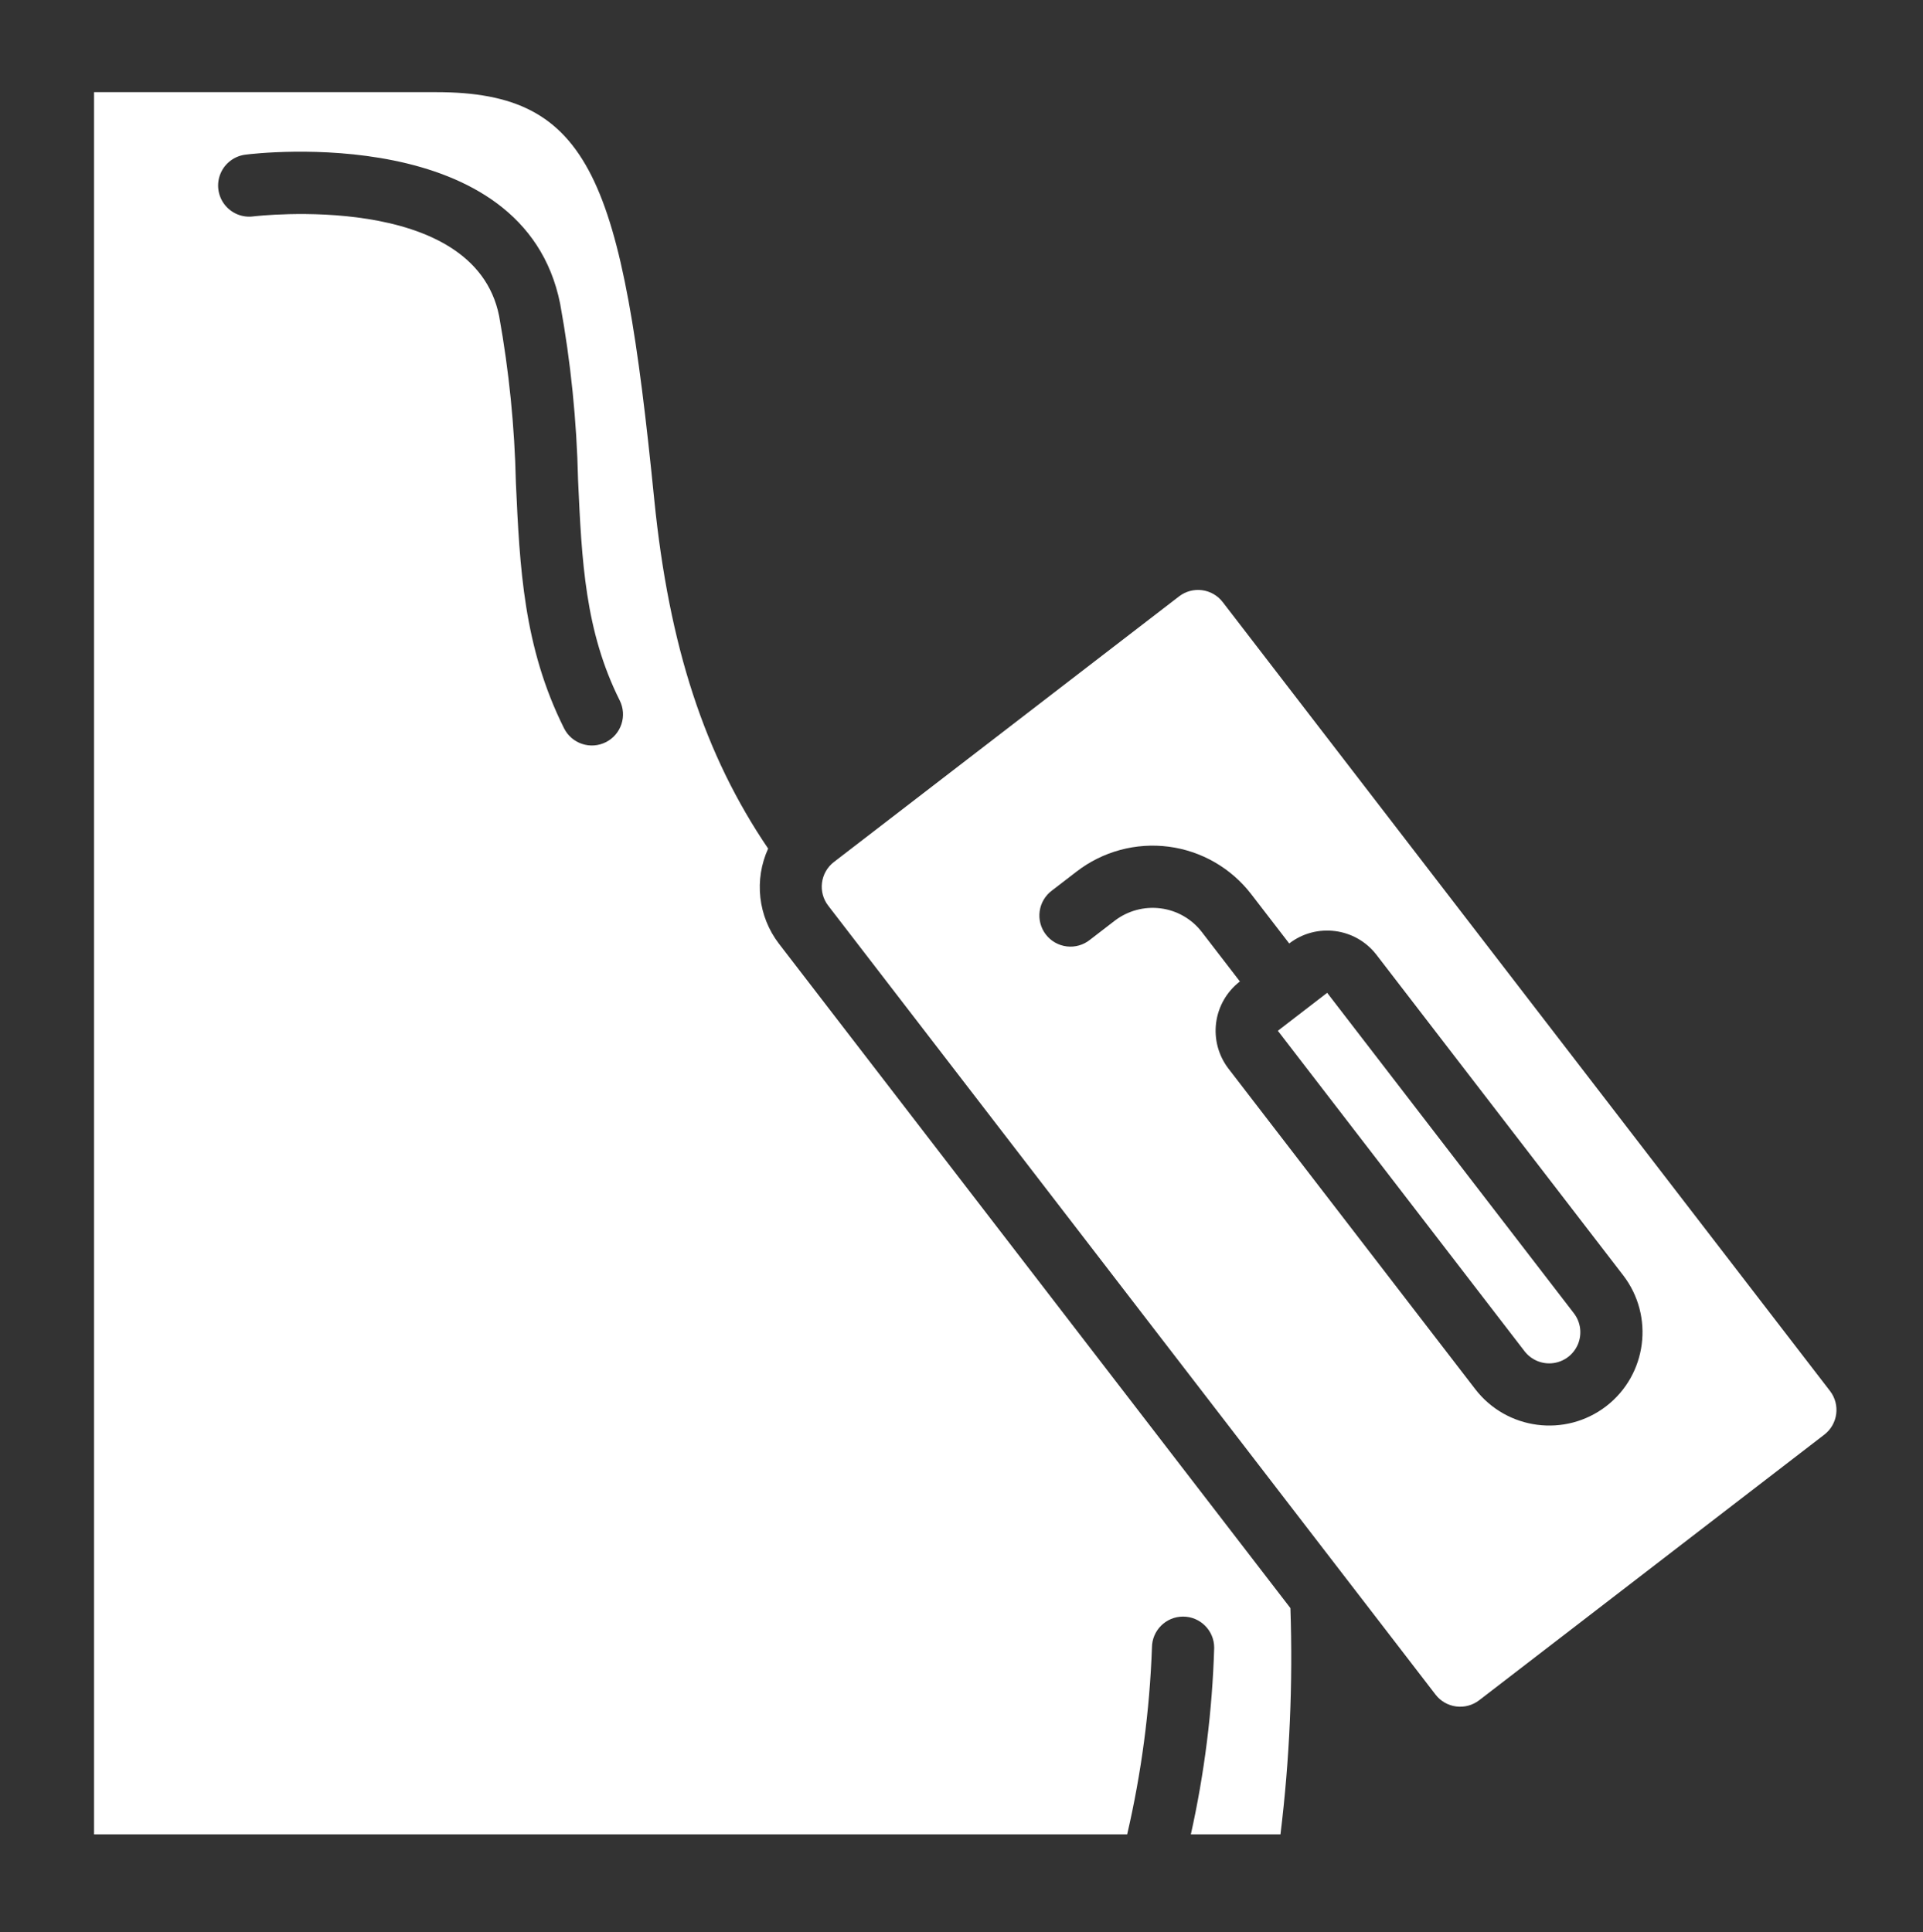
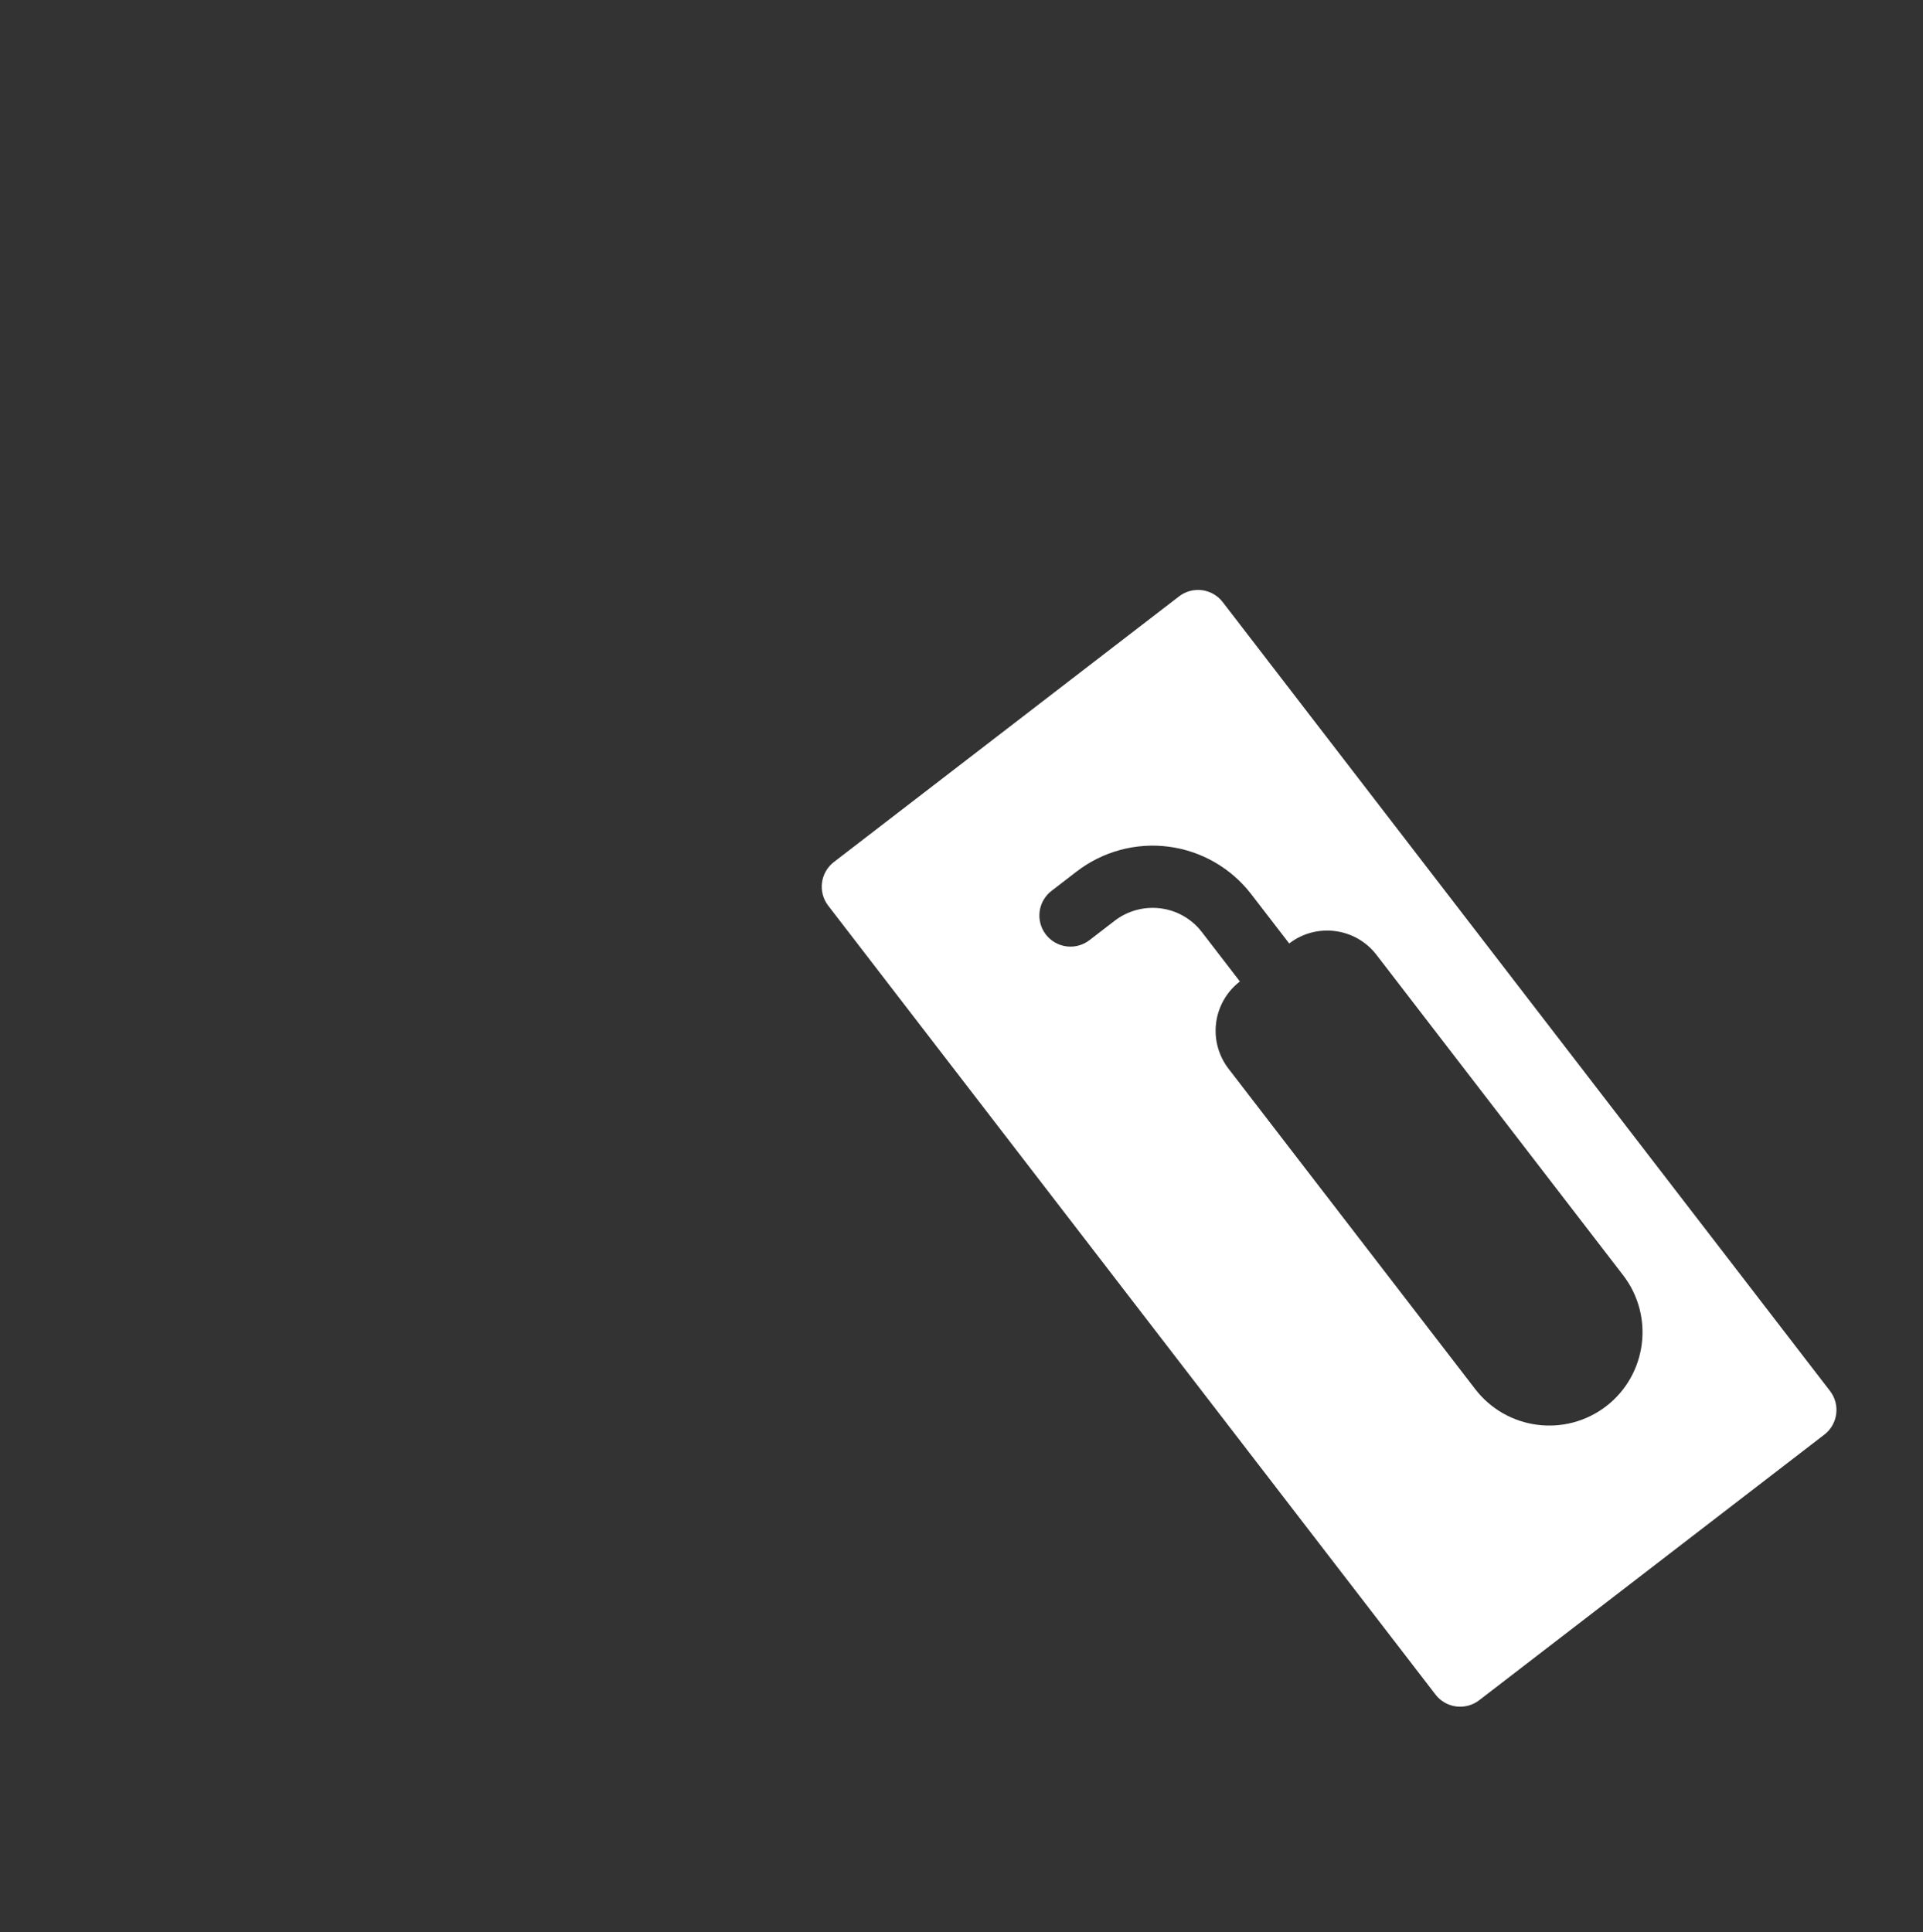
<svg xmlns="http://www.w3.org/2000/svg" width="200" height="201" viewBox="0 0 200 201" fill="none">
  <rect x="0" y="0" width="200" height="201" fill="#333333" stroke="none" />
-   <path d="M138.031 103.268L132.902 107.218L158.561 140.552C158.908 141.002 159.368 141.353 159.893 141.569C160.418 141.785 160.991 141.859 161.554 141.784C162.117 141.708 162.65 141.486 163.1 141.14C163.55 140.793 163.901 140.335 164.118 139.81C164.334 139.284 164.408 138.711 164.333 138.148C164.258 137.584 164.036 137.051 163.689 136.6L138.031 103.268ZM81.007 98.153C79.943 96.761 79.277 95.106 79.081 93.365C78.884 91.623 79.164 89.861 79.89 88.267C73.284 78.536 69.585 67.247 68.046 51.98C64.711 18.619 61.514 9.586 45.378 9.586H9.782V190.805H117.231C118.708 184.43 119.57 177.929 119.807 171.39C119.807 169.602 121.256 168.153 123.044 168.153C124.831 168.153 126.281 169.602 126.281 171.39C126.086 177.923 125.273 184.424 123.854 190.805H133.174C134.129 182.999 134.475 175.129 134.208 167.269L81.007 98.153ZM63.005 77.202C62.625 77.392 62.211 77.506 61.787 77.536C61.363 77.566 60.937 77.512 60.534 77.377C60.131 77.243 59.758 77.031 59.437 76.752C59.116 76.474 58.853 76.135 58.663 75.754C54.438 67.301 54.057 59.006 53.654 50.221C53.526 44.402 52.943 38.602 51.912 32.875C49.298 19.795 26.6 22.478 26.362 22.507C25.795 22.585 25.217 22.511 24.687 22.293C24.158 22.075 23.696 21.72 23.348 21.265C23 20.81 22.78 20.27 22.709 19.702C22.638 19.134 22.719 18.557 22.944 18.03C23.169 17.503 23.53 17.046 23.989 16.704C24.449 16.362 24.991 16.148 25.56 16.084C26.739 15.925 54.478 12.69 58.26 31.604C59.362 37.653 59.984 43.779 60.121 49.926C60.507 58.354 60.841 65.635 64.454 72.859C64.644 73.24 64.757 73.653 64.787 74.077C64.818 74.501 64.764 74.927 64.629 75.331C64.495 75.734 64.282 76.107 64.004 76.428C63.725 76.749 63.386 77.012 63.006 77.202L63.005 77.202Z" fill="white" />
  <path d="M127.166 62.626C126.643 61.946 125.871 61.501 125.02 61.39C124.169 61.279 123.308 61.51 122.627 62.034L86.726 89.666C85.312 90.757 85.047 92.788 86.137 94.203L149.299 176.264C149.823 176.945 150.595 177.389 151.446 177.5C152.297 177.611 153.158 177.379 153.838 176.856L189.737 149.226C191.152 148.135 191.418 146.106 190.332 144.689L127.166 62.626ZM167.049 146.272L167.046 146.274C162.795 149.535 156.707 148.74 153.434 144.498L127.773 111.167C127.255 110.493 126.874 109.724 126.652 108.903C126.43 108.082 126.373 107.226 126.482 106.383C126.704 104.68 127.594 103.136 128.954 102.089L125.006 96.959C124.489 96.283 123.844 95.717 123.107 95.292C122.37 94.868 121.556 94.593 120.713 94.486C119.011 94.266 117.292 94.73 115.93 95.774L113.367 97.749C113.031 98.019 112.645 98.22 112.231 98.339C111.817 98.458 111.383 98.494 110.955 98.443C110.527 98.392 110.114 98.257 109.739 98.044C109.364 97.832 109.035 97.546 108.772 97.205C108.509 96.864 108.317 96.473 108.207 96.056C108.097 95.64 108.071 95.205 108.131 94.779C108.191 94.352 108.336 93.941 108.557 93.571C108.777 93.201 109.07 92.879 109.417 92.623L111.982 90.649C113.329 89.612 114.867 88.85 116.508 88.407C118.149 87.965 119.862 87.85 121.548 88.069C123.233 88.288 124.86 88.838 126.333 89.686C127.806 90.534 129.098 91.664 130.135 93.012L134.084 98.137C136.915 95.958 140.978 96.486 143.159 99.317L168.816 132.653C172.08 136.903 171.291 142.994 167.049 146.272Z" fill="white" />
</svg>